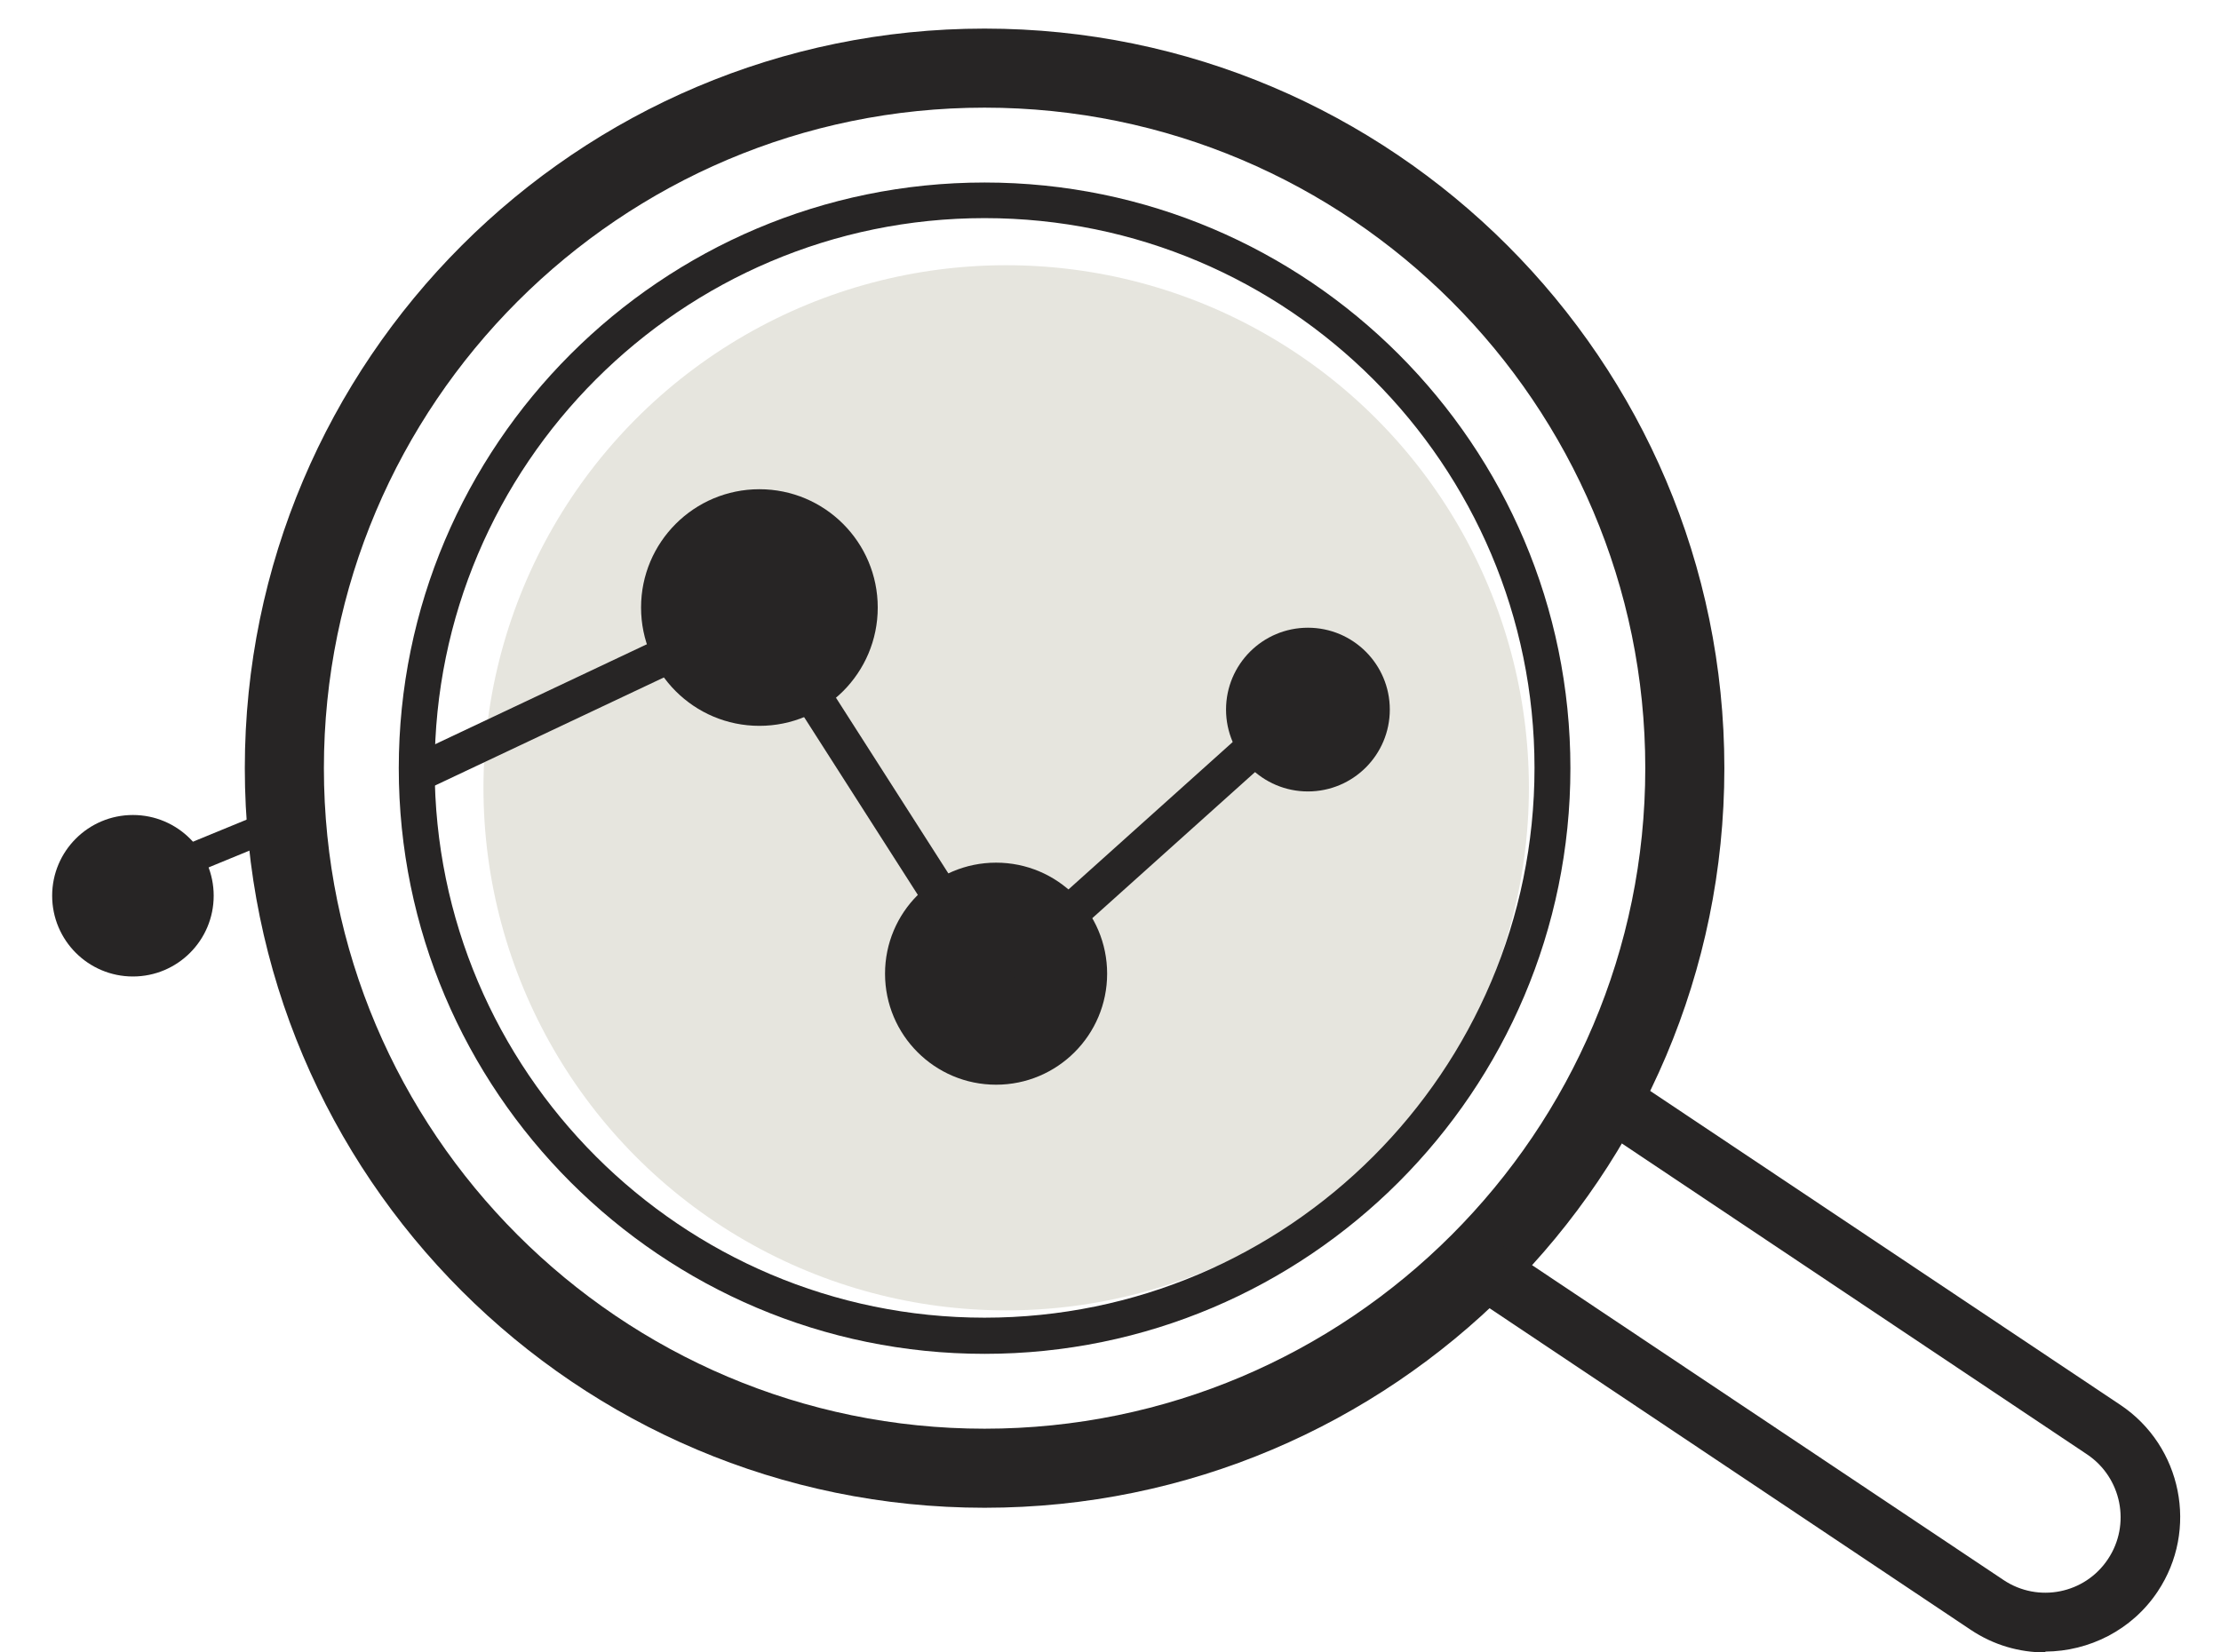
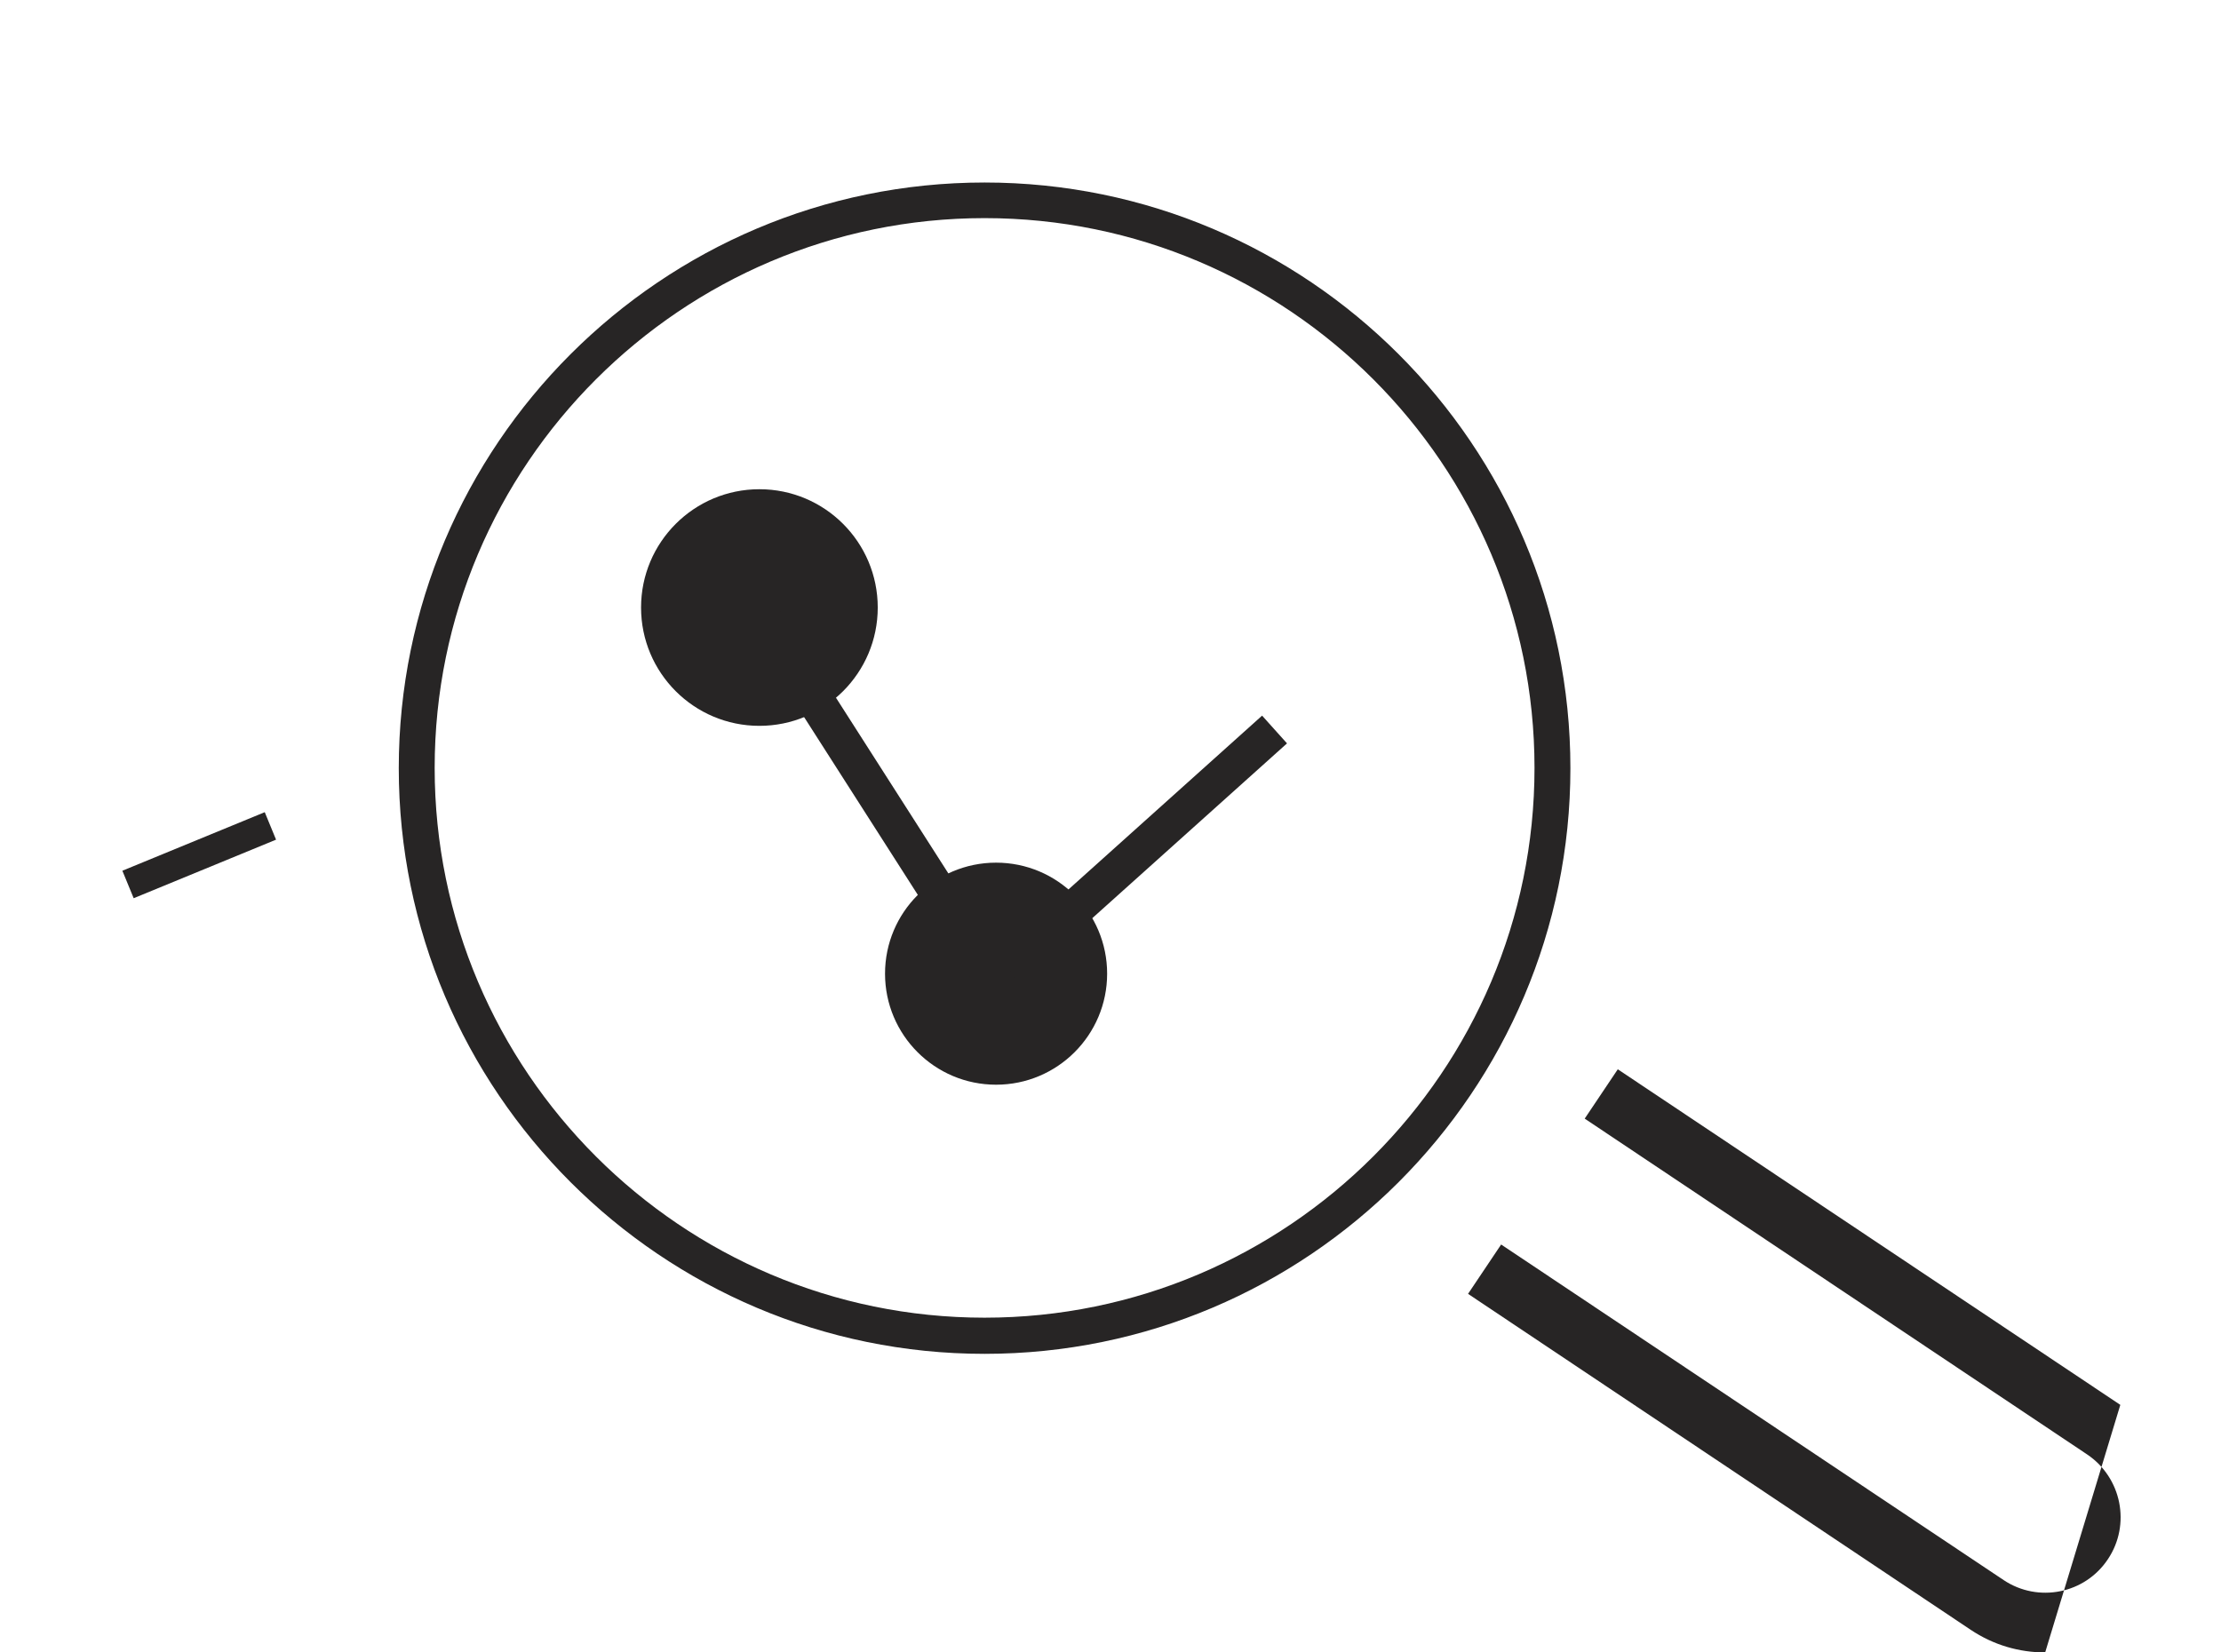
<svg xmlns="http://www.w3.org/2000/svg" id="Layer_1" data-name="Layer 1" viewBox="0 0 79.2 58.94">
  <defs>
    <style>
      .cls-1 {
        fill: #272525;
      }

      .cls-2 {
        fill: #e6e5de;
      }
    </style>
  </defs>
-   <circle class="cls-2" cx="35.88" cy="28.1" r="18.64" />
  <g>
    <circle class="cls-1" cx="35.52" cy="34.73" r="3.96" />
-     <circle class="cls-1" cx="46.64" cy="25.31" r="2.92" />
-     <circle class="cls-1" cx="4.74" cy="31.95" r="2.88" />
    <circle class="cls-1" cx="27.08" cy="21.67" r="4.22" />
    <path class="cls-1" d="M35.11,48.29c-11.52,0-20.89-9.37-20.89-20.89S23.59,6.51,35.11,6.51s20.89,9.37,20.89,20.89-9.37,20.89-20.89,20.89ZM35.11,7.78c-10.81,0-19.61,8.8-19.61,19.61s8.8,19.61,19.61,19.61,19.61-8.8,19.61-19.61S45.93,7.78,35.11,7.78Z" />
-     <path class="cls-1" d="M35.11,53.78c-14.55,0-26.38-11.83-26.38-26.38S20.57,1.02,35.11,1.02s26.38,11.83,26.38,26.38-11.83,26.38-26.38,26.38ZM35.11,3.84c-12.99,0-23.56,10.57-23.56,23.56s10.57,23.56,23.56,23.56,23.56-10.57,23.56-23.56S48.1,3.84,35.11,3.84Z" />
    <rect class="cls-1" x="30.64" y="20.44" width="1.33" height="16.02" transform="translate(-10.4 21.35) rotate(-32.6)" />
    <rect class="cls-1" x="36.35" y="28.84" width="10.43" height="1.33" transform="translate(-9.07 35.32) rotate(-41.92)" />
-     <rect class="cls-1" x="14.41" y="24.61" width="10.71" height="1.33" transform="translate(-8.9 10.86) rotate(-25.28)" />
    <rect class="cls-1" x="4.36" y="29.97" width="5.49" height="1.06" transform="translate(-11.07 5) rotate(-22.36)" />
-     <path class="cls-1" d="M72.93,58.94c-.92,0-1.84-.26-2.66-.81l-17.92-11.98,1.18-1.76,17.92,11.97c1.23.82,2.9.49,3.72-.75.82-1.23.49-2.9-.74-3.73l-17.92-11.98,1.18-1.76,17.92,11.97c2.2,1.47,2.8,4.46,1.33,6.66-.92,1.38-2.45,2.13-4,2.14Z" />
+     <path class="cls-1" d="M72.93,58.94c-.92,0-1.84-.26-2.66-.81l-17.92-11.98,1.18-1.76,17.92,11.97c1.23.82,2.9.49,3.72-.75.82-1.23.49-2.9-.74-3.73l-17.92-11.98,1.18-1.76,17.92,11.97Z" />
  </g>
</svg>